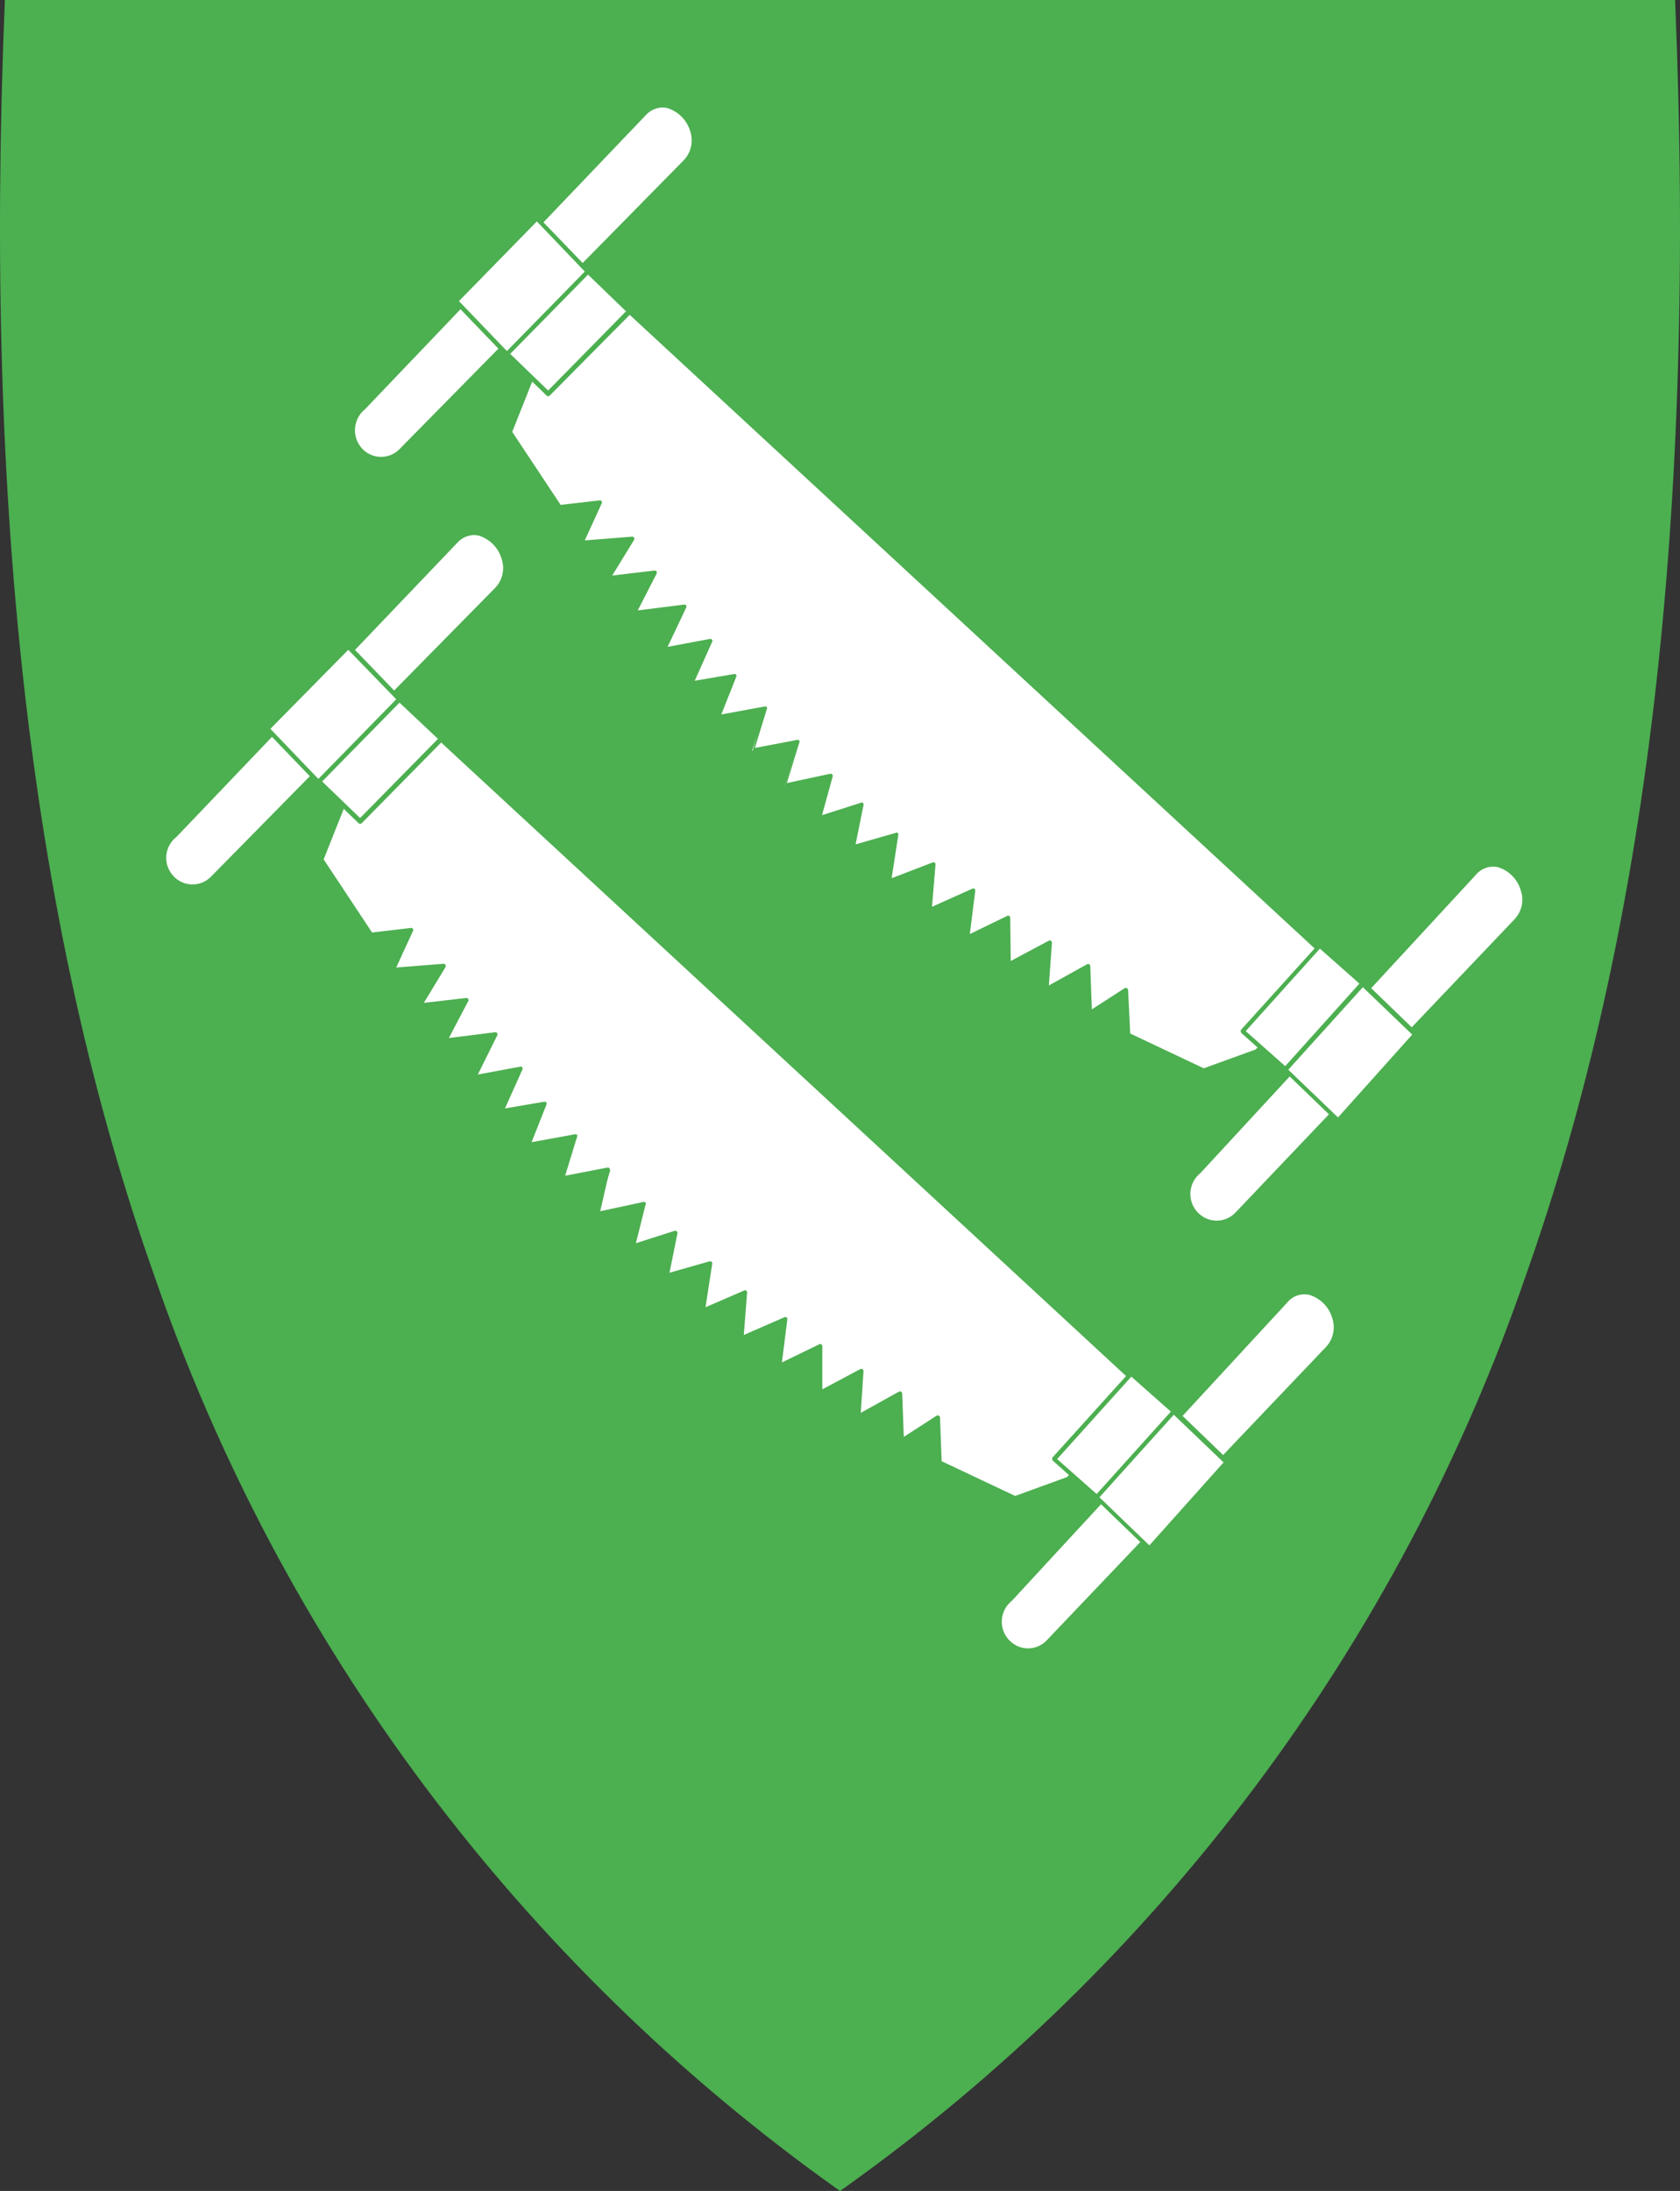
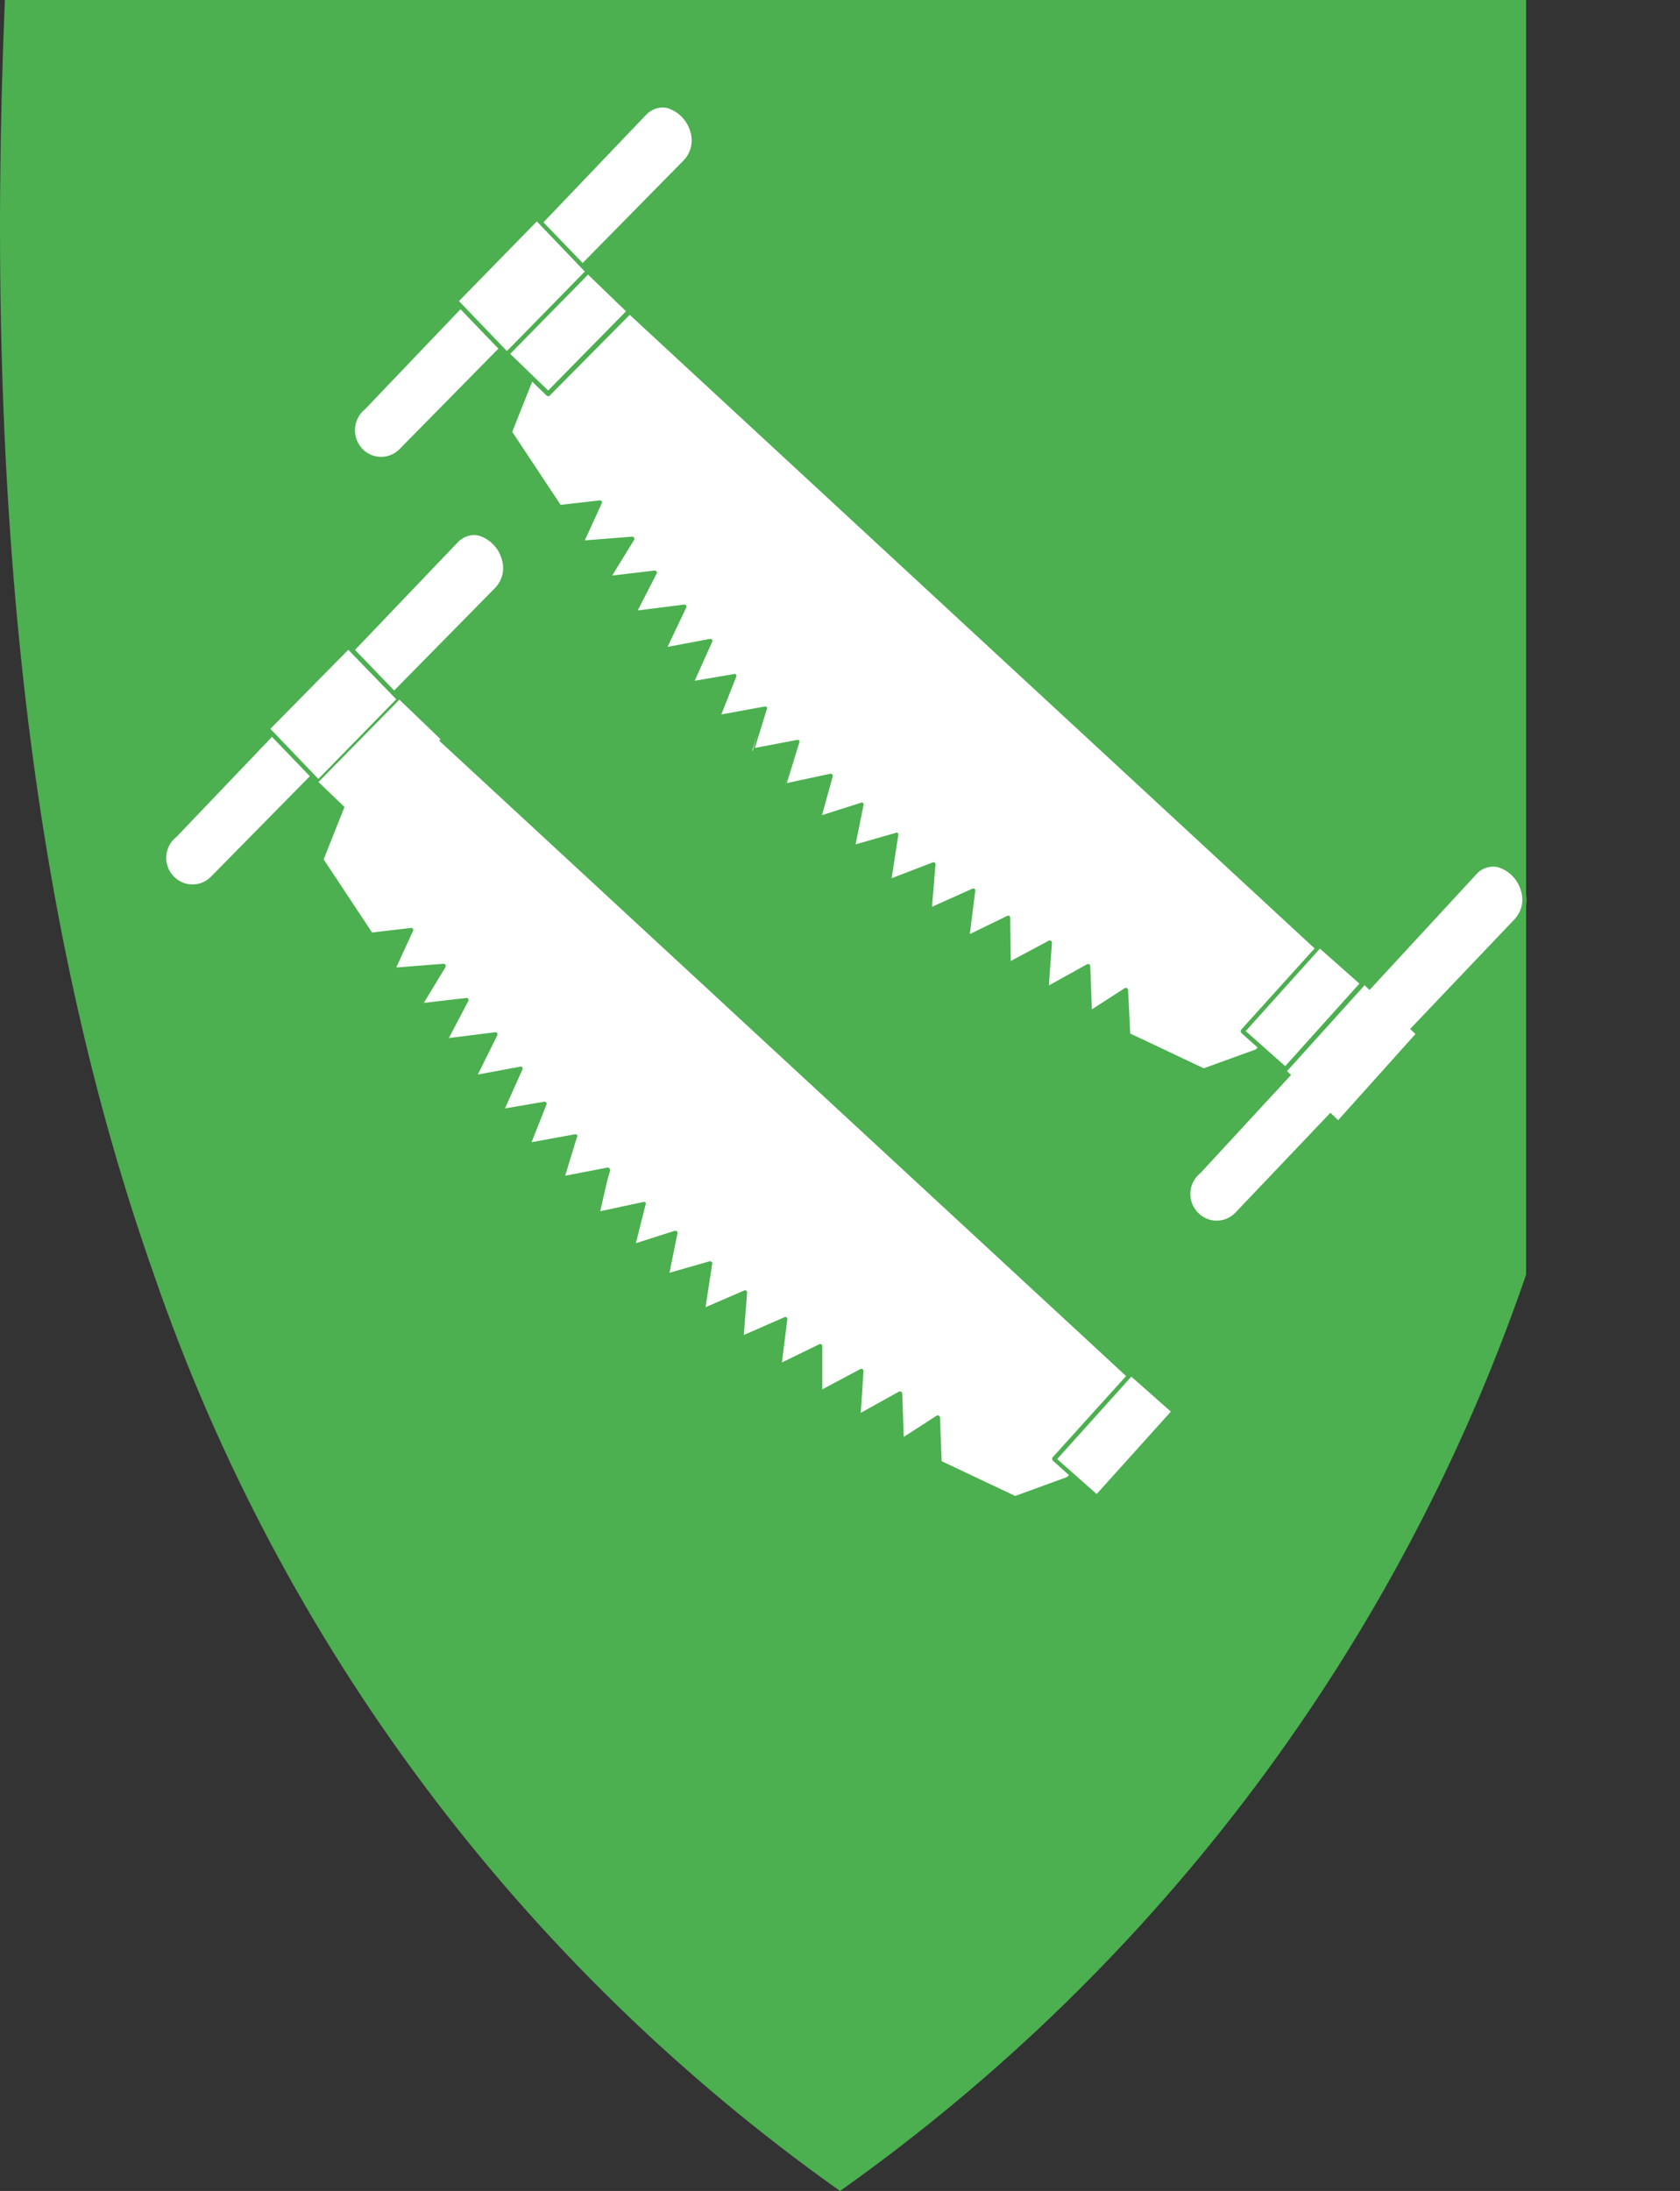
<svg xmlns="http://www.w3.org/2000/svg" version="1.1" id="Layer_1" x="0px" y="0px" viewBox="0 0 54.347 70.867" style="enable-background:new 0 0 54.347 70.867;" xml:space="preserve">
  <rect x="0" y="0" width="54.347" height="70.867" fill="#333333" stroke="none" />
  <style type="text/css">
	.st0{fill:#4CAF50;}
	.st1{fill:#FFFFFF;}
</style>
-   <path class="st0" d="M27.214,70.84c10.302-7.309,18.051-17.665,22.155-29.611c3.931-11.11,5.51-24.578,4.822-41.164V0H0.155v0.065  C-0.53,16.651,1.049,30.115,4.98,41.229c4.107,11.944,11.855,22.3,22.155,29.611l0.041,0.027L27.214,70.84z" />
+   <path class="st0" d="M27.214,70.84c10.302-7.309,18.051-17.665,22.155-29.611V0H0.155v0.065  C-0.53,16.651,1.049,30.115,4.98,41.229c4.107,11.944,11.855,22.3,22.155,29.611l0.041,0.027L27.214,70.84z" />
  <path class="st1" d="M10.391,27.809l1.611,2.43l1.3-0.151l-0.6,1.3l1.648-0.13l-0.781,1.268l1.525-0.178l-0.685,1.316l1.631-0.206  l-0.685,1.391l1.528-0.281l-0.617,1.371l1.405-0.236l-0.535,1.333l1.528-0.281l-0.418,1.371l1.5-0.288l-0.439,1.426l1.518-0.343  l-0.363,1.371l1.371-0.435l-0.281,1.391l1.408-0.394l-0.24,1.532l1.371-0.589l-0.1,1.491l1.405-0.634l-0.192,1.528l1.323-0.644  l0.017,1.515l1.33-0.709l-0.1,1.477l1.347-0.733l0.058,1.528l1.165-0.74l0.065,1.422l2.443,1.155l1.713-0.624l2.663-2.694  l-24.67-22.8l-1.576,4L10.391,27.809z" />
  <path class="st0" d="M32.837,48.534h-0.031l-2.443-1.155c-0.025-0.011-0.041-0.035-0.041-0.062l-0.058-1.3l-1.062,0.685  c-0.022,0.012-0.05,0.012-0.072,0c-0.023-0.01-0.038-0.033-0.038-0.058l-0.051-1.412l-1.251,0.685c-0.022,0.012-0.05,0.012-0.072,0  c-0.021-0.015-0.033-0.039-0.031-0.065l0.089-1.354l-1.217,0.651c-0.022,0.012-0.05,0.012-0.072,0  c-0.021-0.012-0.034-0.034-0.034-0.058v-1.4l-1.22,0.593c-0.033,0.018-0.074,0.006-0.092-0.027c-0.007-0.013-0.01-0.028-0.008-0.042  l0.175-1.4l-1.316,0.545c-0.021,0.012-0.048,0.012-0.069,0c-0.021-0.015-0.032-0.039-0.031-0.065l0.106-1.371l-1.254,0.541  c-0.037,0.016-0.079-0.001-0.095-0.038c-0.005-0.012-0.007-0.025-0.005-0.037l0.219-1.422l-1.271,0.36  c-0.023,0.007-0.048,0-0.065-0.017c-0.019-0.016-0.028-0.041-0.024-0.065l0.26-1.271l-1.265,0.4  c-0.038,0.01-0.078-0.012-0.088-0.051c-0.003-0.012-0.003-0.024-0.001-0.035l0.343-1.265l-1.4,0.3  c-0.025,0.005-0.051-0.003-0.069-0.021c-0.013-0.021-0.013-0.048,0-0.069l0.4-1.312l-1.371,0.264  c-0.024,0.004-0.049-0.005-0.065-0.024c-0.012-0.021-0.012-0.048,0-0.069l0.384-1.247l-1.494,0.271  c-0.026,0.003-0.052-0.007-0.069-0.027c-0.012-0.021-0.012-0.048,0-0.069l0.48-1.217l-1.282,0.219  c-0.026,0.003-0.052-0.007-0.069-0.027c-0.012-0.022-0.012-0.05,0-0.072l0.562-1.251l-1.395,0.257  c-0.026,0.003-0.052-0.007-0.069-0.027c-0.015-0.023-0.015-0.052,0-0.075l0.634-1.275l-1.5,0.188  c-0.025,0.005-0.051-0.005-0.065-0.027c-0.013-0.023-0.013-0.052,0-0.075l0.631-1.2L13.6,32.603  c-0.028,0.004-0.055-0.01-0.069-0.034c-0.013-0.023-0.013-0.052,0-0.075l0.709-1.148l-1.511,0.117  c-0.024,0.004-0.048-0.007-0.062-0.027c-0.012-0.022-0.012-0.05,0-0.072l0.548-1.186l-1.175,0.134  c-0.027,0.004-0.054-0.008-0.069-0.031l-1.611-2.43c-0.009-0.021-0.009-0.044,0-0.065l0.593-1.474l1.58-4  c0.025-0.039,0.073-0.056,0.117-0.041l24.649,22.816c0.015,0.012,0.023,0.029,0.024,0.048c0,0.019-0.007,0.038-0.021,0.051  l-2.69,2.7h-0.027l-1.713,0.624L32.837,48.534z M30.462,47.263l2.378,1.124l1.676-0.61l2.6-2.632L12.591,22.463l-2.121,5.334  l1.566,2.365l1.258-0.147c0.026-0.005,0.052,0.008,0.065,0.031c0.013,0.021,0.013,0.048,0,0.069l-0.541,1.179l1.528-0.12  c0.027-0.003,0.052,0.01,0.065,0.034c0.013,0.023,0.013,0.052,0,0.075l-0.7,1.155l1.371-0.158c0.026-0.005,0.052,0.008,0.065,0.031  c0.014,0.022,0.014,0.05,0,0.072l-0.627,1.193l1.5-0.188c0.026-0.002,0.05,0.01,0.065,0.031c0.014,0.022,0.014,0.05,0,0.072  l-0.627,1.265l1.371-0.254c0.026-0.007,0.053,0.003,0.069,0.024c0.014,0.022,0.014,0.05,0,0.072l-0.562,1.254l1.271-0.216  c0.026-0.004,0.052,0.006,0.069,0.027c0.014,0.021,0.014,0.048,0,0.069l-0.48,1.213l1.405-0.257  c0.024-0.005,0.049,0.003,0.065,0.021c0.012,0.021,0.012,0.048,0,0.069l-0.384,1.251l1.371-0.264  c0.024-0.004,0.049,0.005,0.065,0.024c0.014,0.021,0.014,0.048,0,0.069l-0.3,1.319l1.4-0.3c0.024-0.004,0.048,0.004,0.065,0.021  c0.012,0.021,0.012,0.048,0,0.069l-0.312,1.244l1.254-0.4c0.024-0.005,0.05,0.001,0.069,0.017c0.018,0.016,0.026,0.041,0.021,0.065  l-0.257,1.275l1.292-0.37c0.024-0.007,0.051,0,0.069,0.017c0.018,0.015,0.026,0.039,0.021,0.062l-0.216,1.405l1.244-0.538  c0.021-0.013,0.048-0.013,0.069,0c0.021,0.015,0.032,0.039,0.031,0.065l-0.106,1.371l1.309-0.572c0.023-0.012,0.049-0.012,0.072,0  c0.021,0.014,0.032,0.04,0.027,0.065l-0.175,1.395l1.206-0.586c0.021-0.012,0.048-0.012,0.069,0c0.02,0.014,0.032,0.037,0.031,0.062  v1.395l1.227-0.655c0.022-0.012,0.05-0.012,0.072,0c0.022,0.014,0.035,0.039,0.034,0.065l-0.089,1.35l1.234-0.685  c0.022-0.011,0.047-0.011,0.069,0c0.023,0.012,0.038,0.036,0.038,0.062l0.051,1.4l1.062-0.685c0.036-0.02,0.081-0.007,0.101,0.029  c0.006,0.01,0.009,0.022,0.009,0.033L30.462,47.263z" />
  <path class="st1" d="M5.662,27.014c-0.406,0.312-0.482,0.893-0.17,1.298c0.312,0.406,0.893,0.482,1.298,0.17  c0.031-0.024,0.061-0.05,0.089-0.078l9.177-9.325c0.877-0.891-0.435-2.491-1.323-1.563L5.662,27.014z" />
  <path class="st0" d="M6.244,28.748c-0.267,0-0.524-0.105-0.716-0.291c-0.391-0.397-0.386-1.036,0.01-1.427  c0.023-0.022,0.047-0.044,0.072-0.064l0.051,0.048L5.61,26.966l9.071-9.5c0.211-0.244,0.539-0.351,0.853-0.278  c0.411,0.127,0.727,0.458,0.836,0.874c0.114,0.377,0.013,0.786-0.264,1.066l-9.177,9.325C6.75,28.64,6.503,28.747,6.244,28.748z   M15.332,17.306c-0.211,0.006-0.41,0.1-0.548,0.26l-9.071,9.5c-0.377,0.289-0.448,0.828-0.159,1.204  c0.023,0.029,0.047,0.057,0.073,0.084c0.322,0.331,0.851,0.339,1.182,0.018c0.006-0.006,0.012-0.012,0.018-0.018l9.177-9.325  c0.244-0.243,0.333-0.601,0.23-0.929c-0.097-0.365-0.373-0.655-0.733-0.771C15.446,17.315,15.389,17.307,15.332,17.306z" />
  <g transform="translate(59.266 88.403)">
-     <path class="st1" d="M-26.585-36.671c-0.397,0.322-0.458,0.905-0.136,1.302s0.905,0.458,1.302,0.136   c0.026-0.021,0.051-0.044,0.075-0.068l9.02-9.472c0.864-0.908-0.476-2.484-1.347-1.542L-26.585-36.671z" />
    <path class="st0" d="M-25.993-34.947c-0.263,0-0.515-0.101-0.706-0.281c-0.397-0.394-0.399-1.036-0.005-1.433   c0.02-0.02,0.041-0.04,0.063-0.058l8.91-9.65c0.205-0.248,0.532-0.36,0.846-0.291c0.413,0.119,0.734,0.443,0.85,0.857   c0.123,0.376,0.028,0.789-0.247,1.073l-9.02,9.479C-25.48-35.058-25.73-34.948-25.993-34.947z M-26.534-36.623L-26.534-36.623   c-0.373,0.297-0.434,0.84-0.137,1.213c0.022,0.028,0.046,0.054,0.072,0.079c0.325,0.326,0.852,0.327,1.178,0.002   c0.007-0.007,0.015-0.015,0.022-0.023l9.02-9.475c0.239-0.249,0.32-0.609,0.212-0.936c-0.103-0.363-0.383-0.648-0.744-0.757   c-0.265-0.06-0.542,0.035-0.713,0.247L-26.534-36.623z" />
  </g>
  <path class="st1" d="M8.647,23.57l2.618-2.676l1.652,1.724l-2.618,2.676L8.647,23.57z" />
  <path class="st0" d="M10.299,25.362c-0.019,0-0.038-0.007-0.051-0.021L8.6,23.628c-0.027-0.028-0.027-0.072,0-0.1l2.615-2.68  c0.014-0.013,0.032-0.021,0.051-0.021c0.019,0.001,0.037,0.009,0.051,0.021l1.652,1.713c0.027,0.028,0.027,0.072,0,0.1l-2.618,2.68  C10.338,25.355,10.319,25.363,10.299,25.362z M8.747,23.574l1.552,1.621l2.519-2.577l-1.552-1.6L8.747,23.574z" />
  <path class="st1" d="M10.302,25.294l2.618-2.663l1.333,1.28l-2.618,2.663L10.302,25.294z" />
-   <path class="st0" d="M11.652,26.648c-0.019,0-0.037-0.008-0.051-0.021l-1.33-1.282c-0.015-0.013-0.023-0.031-0.024-0.051  c0-0.019,0.008-0.037,0.021-0.051l2.622-2.663c0.028-0.027,0.072-0.027,0.1,0l1.33,1.282c0.015,0.013,0.023,0.031,0.024,0.051  c0,0.019-0.008,0.037-0.021,0.051l-2.622,2.663C11.689,26.64,11.671,26.648,11.652,26.648L11.652,26.648z M10.422,25.277  l1.227,1.182l2.519-2.56l-1.244-1.172L10.422,25.277z" />
  <g transform="translate(62.402 92.24)">
-     <path class="st1" d="M-22.714-44.963l-2.5,2.786l-1.72-1.652l2.5-2.786L-22.714-44.963z" />
    <path class="st0" d="M-25.216-42.098c-0.018,0-0.035-0.008-0.048-0.021l-1.713-1.652c-0.028-0.026-0.029-0.07-0.002-0.098   c0.001-0.001,0.002-0.002,0.002-0.002l2.5-2.789c0.014-0.013,0.032-0.022,0.051-0.024c0.02-0.003,0.039,0.005,0.051,0.021   l1.713,1.652c0.025,0.028,0.025,0.072,0,0.1l-2.5,2.786c-0.013,0.015-0.031,0.023-0.051,0.024L-25.216-42.098z M-26.837-43.811   l1.617,1.556l2.4-2.683l-1.621-1.552L-26.837-43.811z" />
  </g>
  <g transform="translate(61.033 91.037)">
    <path class="st1" d="M-23.049-45.387l-2.5,2.772l-1.384-1.223l2.5-2.776L-23.049-45.387z" />
    <path class="st0" d="M-25.55-42.543c-0.017,0-0.034-0.006-0.048-0.017l-1.371-1.227c-0.015-0.012-0.023-0.029-0.024-0.048   c-0.005-0.017-0.005-0.034,0-0.051l2.505-2.772c0.026-0.028,0.07-0.029,0.098-0.002c0.001,0.001,0.002,0.002,0.002,0.002   l1.371,1.227c0.015,0.011,0.024,0.029,0.024,0.048c0.001,0.019-0.005,0.037-0.017,0.051l-2.505,2.772   C-25.524-42.551-25.537-42.545-25.55-42.543z M-26.835-43.843l1.278,1.131l2.4-2.666l-1.278-1.131L-26.835-43.843z" />
  </g>
  <path class="st1" d="M16.491,13.975l1.611,2.43l1.3-0.151l-0.6,1.3l1.648-0.13l-0.779,1.275l1.525-0.178l-0.685,1.312l1.631-0.206  l-0.685,1.395l1.508-0.281l-0.617,1.371l1.405-0.24l-0.532,1.327l1.528-0.284l-0.418,1.371l1.5-0.284l-0.439,1.422l1.518-0.343  l-0.363,1.371l1.371-0.435l-0.281,1.371l1.405-0.4l-0.236,1.528l1.371-0.586l-0.113,1.5l1.407-0.631l-0.192,1.525l1.323-0.641v1.516  l1.33-0.709l-0.1,1.48l1.347-0.733l0.058,1.525l1.165-0.74l0.065,1.426l2.446,1.151l1.713-0.624l2.663-2.7L18.664,8.509l-1.58,3.99  L16.491,13.975z" />
  <path class="st0" d="M38.937,34.701c-0.01,0.003-0.021,0.003-0.031,0l-2.443-1.151c-0.024-0.012-0.039-0.036-0.041-0.062l-0.058-1.3  l-1.062,0.685c-0.022,0.012-0.05,0.012-0.072,0c-0.023-0.012-0.038-0.036-0.038-0.062l-0.051-1.412l-1.251,0.685  c-0.034,0.017-0.076,0.004-0.093-0.03c-0.006-0.012-0.009-0.026-0.007-0.039l0.089-1.35l-1.217,0.631  c-0.022,0.014-0.05,0.014-0.072,0c-0.021-0.013-0.034-0.037-0.034-0.062V29.83l-1.22,0.593c-0.022,0.014-0.05,0.014-0.072,0  c-0.021-0.015-0.033-0.039-0.031-0.065l0.175-1.4l-1.289,0.579c-0.021,0.012-0.048,0.012-0.069,0  c-0.022-0.014-0.034-0.039-0.031-0.065l0.106-1.371l-1.254,0.541c-0.03,0.02-0.07,0.013-0.09-0.017  c-0.011-0.015-0.014-0.034-0.01-0.052l0.219-1.419l-1.3,0.37c-0.02,0.012-0.045,0.012-0.065,0c-0.019-0.017-0.029-0.043-0.024-0.069  l0.26-1.271l-1.265,0.4c-0.021,0.012-0.048,0.012-0.069,0c-0.02-0.017-0.029-0.044-0.021-0.069l0.343-1.265l-1.4,0.3  c-0.026,0.005-0.052-0.005-0.069-0.024c-0.014-0.021-0.014-0.048,0-0.069l0.4-1.309l-1.371,0.26  c-0.024,0.005-0.049-0.003-0.065-0.021c-0.012-0.021-0.012-0.048,0-0.069l0.329-1.316l-1.415,0.26  c-0.026,0.005-0.052-0.005-0.069-0.024c-0.012-0.023-0.012-0.049,0-0.072l0.48-1.213l-1.282,0.216  c-0.026,0.005-0.053-0.005-0.069-0.027c-0.012-0.022-0.012-0.05,0-0.072l0.562-1.251l-1.389,0.27  c-0.026,0.006-0.054-0.004-0.069-0.027s-0.015-0.052,0-0.075l0.634-1.271l-1.5,0.188c-0.026,0.004-0.052-0.009-0.065-0.031  c-0.014-0.022-0.014-0.05,0-0.072l0.586-1.186l-1.395,0.161c-0.027,0.005-0.055-0.007-0.069-0.031c-0.013-0.023-0.013-0.052,0-0.075  l0.709-1.151l-1.511,0.12c-0.025,0.002-0.049-0.01-0.062-0.031c-0.012-0.022-0.012-0.05,0-0.072l0.542-1.186l-1.175,0.137  c-0.027,0.003-0.053-0.009-0.069-0.031l-1.611-2.426c-0.011-0.022-0.011-0.047,0-0.069l0.589-1.474l1.58-3.992  c0.01-0.022,0.028-0.038,0.051-0.045c0.021-0.009,0.044-0.009,0.065,0l24.653,22.806c0.015,0.013,0.023,0.031,0.024,0.051  c0,0.019-0.007,0.038-0.021,0.051l-2.663,2.7h-0.023l-1.713,0.624L38.937,34.701z M36.562,33.43l2.378,1.124l1.676-0.607l2.6-2.632  L18.691,8.63l-2.121,5.339l1.566,2.361l1.258-0.144c0.035-0.009,0.07,0.013,0.079,0.048c0.004,0.018,0.001,0.037-0.01,0.052  l-0.545,1.193l1.528-0.12c0.026-0.003,0.051,0.009,0.065,0.031c0.013,0.023,0.013,0.052,0,0.075l-0.706,1.151l1.371-0.161  c0.037-0.004,0.07,0.023,0.074,0.06c0.001,0.014-0.002,0.028-0.009,0.04l-0.61,1.189l1.5-0.188c0.025-0.005,0.051,0.006,0.065,0.027  c0.013,0.023,0.013,0.052,0,0.075l-0.6,1.265l1.371-0.257c0.026-0.004,0.053,0.006,0.069,0.027c0.014,0.022,0.014,0.05,0,0.072  l-0.562,1.254l1.271-0.216c0.026-0.005,0.052,0.004,0.069,0.024c0.014,0.022,0.014,0.05,0,0.072l-0.48,1.21l1.405-0.257  c0.032-0.009,0.065,0.009,0.074,0.041c0.005,0.018,0.002,0.037-0.009,0.052l-0.384,1.247l1.371-0.26  c0.024-0.005,0.049,0.003,0.065,0.021c0.012,0.021,0.012,0.048,0,0.069l-0.4,1.306l1.4-0.3c0.024-0.007,0.049,0.002,0.065,0.021  c0.017,0.017,0.024,0.042,0.017,0.065l-0.347,1.253l1.254-0.4c0.021-0.012,0.048-0.012,0.069,0c0.019,0.018,0.027,0.044,0.021,0.069  l-0.257,1.275l1.292-0.37c0.021-0.012,0.048-0.012,0.069,0c0.018,0.016,0.026,0.041,0.021,0.065l-0.216,1.4l1.319-0.507  c0.021-0.012,0.048-0.012,0.069,0c0.021,0.013,0.033,0.037,0.031,0.062L30.15,29.33l1.3-0.583c0.022-0.012,0.05-0.012,0.072,0  c0.02,0.015,0.03,0.04,0.027,0.065l-0.175,1.4l1.206-0.586c0.03-0.019,0.07-0.011,0.09,0.02c0.007,0.011,0.011,0.025,0.01,0.038  l0.017,1.4l1.227-0.655c0.022-0.014,0.05-0.014,0.072,0s0.035,0.039,0.034,0.065l-0.1,1.381l1.234-0.685  c0.022-0.014,0.05-0.014,0.072,0c0.021,0.012,0.034,0.034,0.034,0.058l0.051,1.4l1.062-0.685c0.022-0.012,0.05-0.012,0.072,0  c0.022,0.011,0.037,0.033,0.038,0.058L36.562,33.43z" />
  <path class="st1" d="M11.762,13.185c-0.403,0.309-0.479,0.886-0.17,1.288c0.309,0.403,0.886,0.479,1.288,0.17  c0.035-0.027,0.068-0.056,0.099-0.088l9.177-9.3c0.877-0.891-0.435-2.491-1.323-1.563L11.762,13.185z" />
  <path class="st0" d="M12.337,14.917c-0.268-0.001-0.525-0.107-0.716-0.295c-0.391-0.397-0.386-1.036,0.01-1.427  c0.023-0.022,0.047-0.044,0.072-0.064l9.078-9.5c0.21-0.245,0.539-0.352,0.853-0.278c0.409,0.125,0.724,0.452,0.836,0.864  c0.114,0.378,0.013,0.788-0.264,1.069l-9.183,9.337C12.844,14.81,12.597,14.917,12.337,14.917L12.337,14.917z M21.432,3.475  c-0.21,0.007-0.409,0.1-0.548,0.257l-9.071,9.5c-0.378,0.301-0.441,0.853-0.139,1.231c0.017,0.021,0.035,0.042,0.053,0.061  c0.322,0.331,0.851,0.339,1.182,0.018c0.006-0.006,0.012-0.012,0.018-0.018l9.177-9.325c0.244-0.244,0.332-0.603,0.23-0.932  C22.233,3.9,21.953,3.61,21.59,3.496C21.538,3.483,21.485,3.476,21.432,3.475z" />
  <g transform="translate(65.366 74.578)">
    <path class="st1" d="M-26.585-36.681c-0.397,0.322-0.458,0.905-0.136,1.302c0.322,0.397,0.905,0.458,1.302,0.136   c0.026-0.021,0.051-0.044,0.075-0.068l9.02-9.475c0.864-0.908-0.476-2.488-1.347-1.542L-26.585-36.681z" />
    <path class="st0" d="M-25.993-34.957c-0.262-0.002-0.513-0.101-0.706-0.278c-0.398-0.397-0.399-1.04-0.002-1.438   c0.019-0.019,0.039-0.038,0.06-0.056l8.91-9.64c0.205-0.248,0.532-0.361,0.846-0.291c0.413,0.119,0.735,0.443,0.85,0.857   c0.122,0.376,0.027,0.788-0.247,1.073l-9.02,9.475c-0.179,0.191-0.43,0.3-0.692,0.3L-25.993-34.957z M-26.534-36.633   L-26.534-36.633c-0.373,0.297-0.434,0.84-0.137,1.213c0.022,0.028,0.046,0.054,0.072,0.079c0.326,0.327,0.855,0.327,1.182,0.001   c0.006-0.006,0.012-0.012,0.018-0.018l9.02-9.479c0.239-0.247,0.32-0.606,0.212-0.932c-0.102-0.364-0.382-0.651-0.744-0.761   c-0.266-0.056-0.541,0.04-0.713,0.25L-26.534-36.633z" />
  </g>
  <path class="st1" d="M14.747,9.739l2.618-2.68l1.652,1.72l-2.618,2.68L14.747,9.739z" />
  <path class="st0" d="M16.399,11.535L16.399,11.535c-0.019-0.001-0.038-0.01-0.051-0.024L14.7,9.798c-0.027-0.028-0.027-0.072,0-0.1  l2.615-2.676c0.014-0.013,0.032-0.021,0.051-0.021c0,0,0.038,0,0.051,0.021l1.652,1.713c0.027,0.028,0.027,0.072,0,0.1l-2.622,2.676  C16.435,11.525,16.418,11.533,16.399,11.535z M14.847,9.739l1.556,1.621l2.515-2.577l-1.552-1.621L14.847,9.739z" />
  <path class="st1" d="M16.402,11.463l2.618-2.666l1.333,1.285l-2.618,2.665L16.402,11.463z" />
  <path class="st0" d="M17.735,12.817c-0.021,0-0.041-0.009-0.055-0.024l-1.33-1.285c-0.015-0.012-0.023-0.029-0.024-0.048  c0-0.019,0.007-0.038,0.021-0.051l2.622-2.663c0.026-0.028,0.07-0.029,0.098-0.002c0.001,0.001,0.002,0.002,0.002,0.002l1.33,1.306  c0.014,0.012,0.022,0.03,0.024,0.048c0,0.019-0.007,0.038-0.021,0.051l-2.616,2.642C17.773,12.807,17.755,12.816,17.735,12.817z   M16.505,11.446l1.227,1.186l2.519-2.563l-1.228-1.186L16.505,11.446z" />
  <g transform="translate(68.503 78.403)">
    <path class="st1" d="M-22.715-44.956l-2.5,2.786l-1.72-1.652l2.5-2.786L-22.715-44.956z" />
-     <path class="st0" d="M-25.212-42.098c-0.019,0-0.038-0.007-0.051-0.021l-1.713-1.652c-0.025-0.028-0.025-0.072,0-0.1l2.5-2.786   c0.013-0.015,0.031-0.023,0.051-0.024c0.019,0,0.037,0.008,0.051,0.021l1.713,1.652c0.027,0.028,0.027,0.072,0,0.1l-2.5,2.786   C-25.175-42.109-25.193-42.1-25.212-42.098z M-26.836-43.811l1.617,1.552l2.4-2.68l-1.621-1.556L-26.836-43.811z" />
  </g>
  <g transform="translate(67.133 77.204)">
    <path class="st1" d="M-23.049-45.385l-2.5,2.772l-1.384-1.227l2.5-2.772L-23.049-45.385z" />
    <path class="st0" d="M-25.55-42.541c-0.018,0-0.035-0.008-0.048-0.021l-1.371-1.223c-0.015-0.013-0.023-0.031-0.024-0.051   c-0.005-0.017-0.005-0.034,0-0.051l2.505-2.772c0.028-0.027,0.072-0.027,0.1,0l1.372,1.227c0.022,0.028,0.031,0.065,0.024,0.1   l-2.505,2.772C-25.511-42.547-25.53-42.54-25.55-42.541z M-26.835-43.853l1.278,1.134l2.4-2.67l-1.278-1.131L-26.835-43.853z" />
  </g>
</svg>